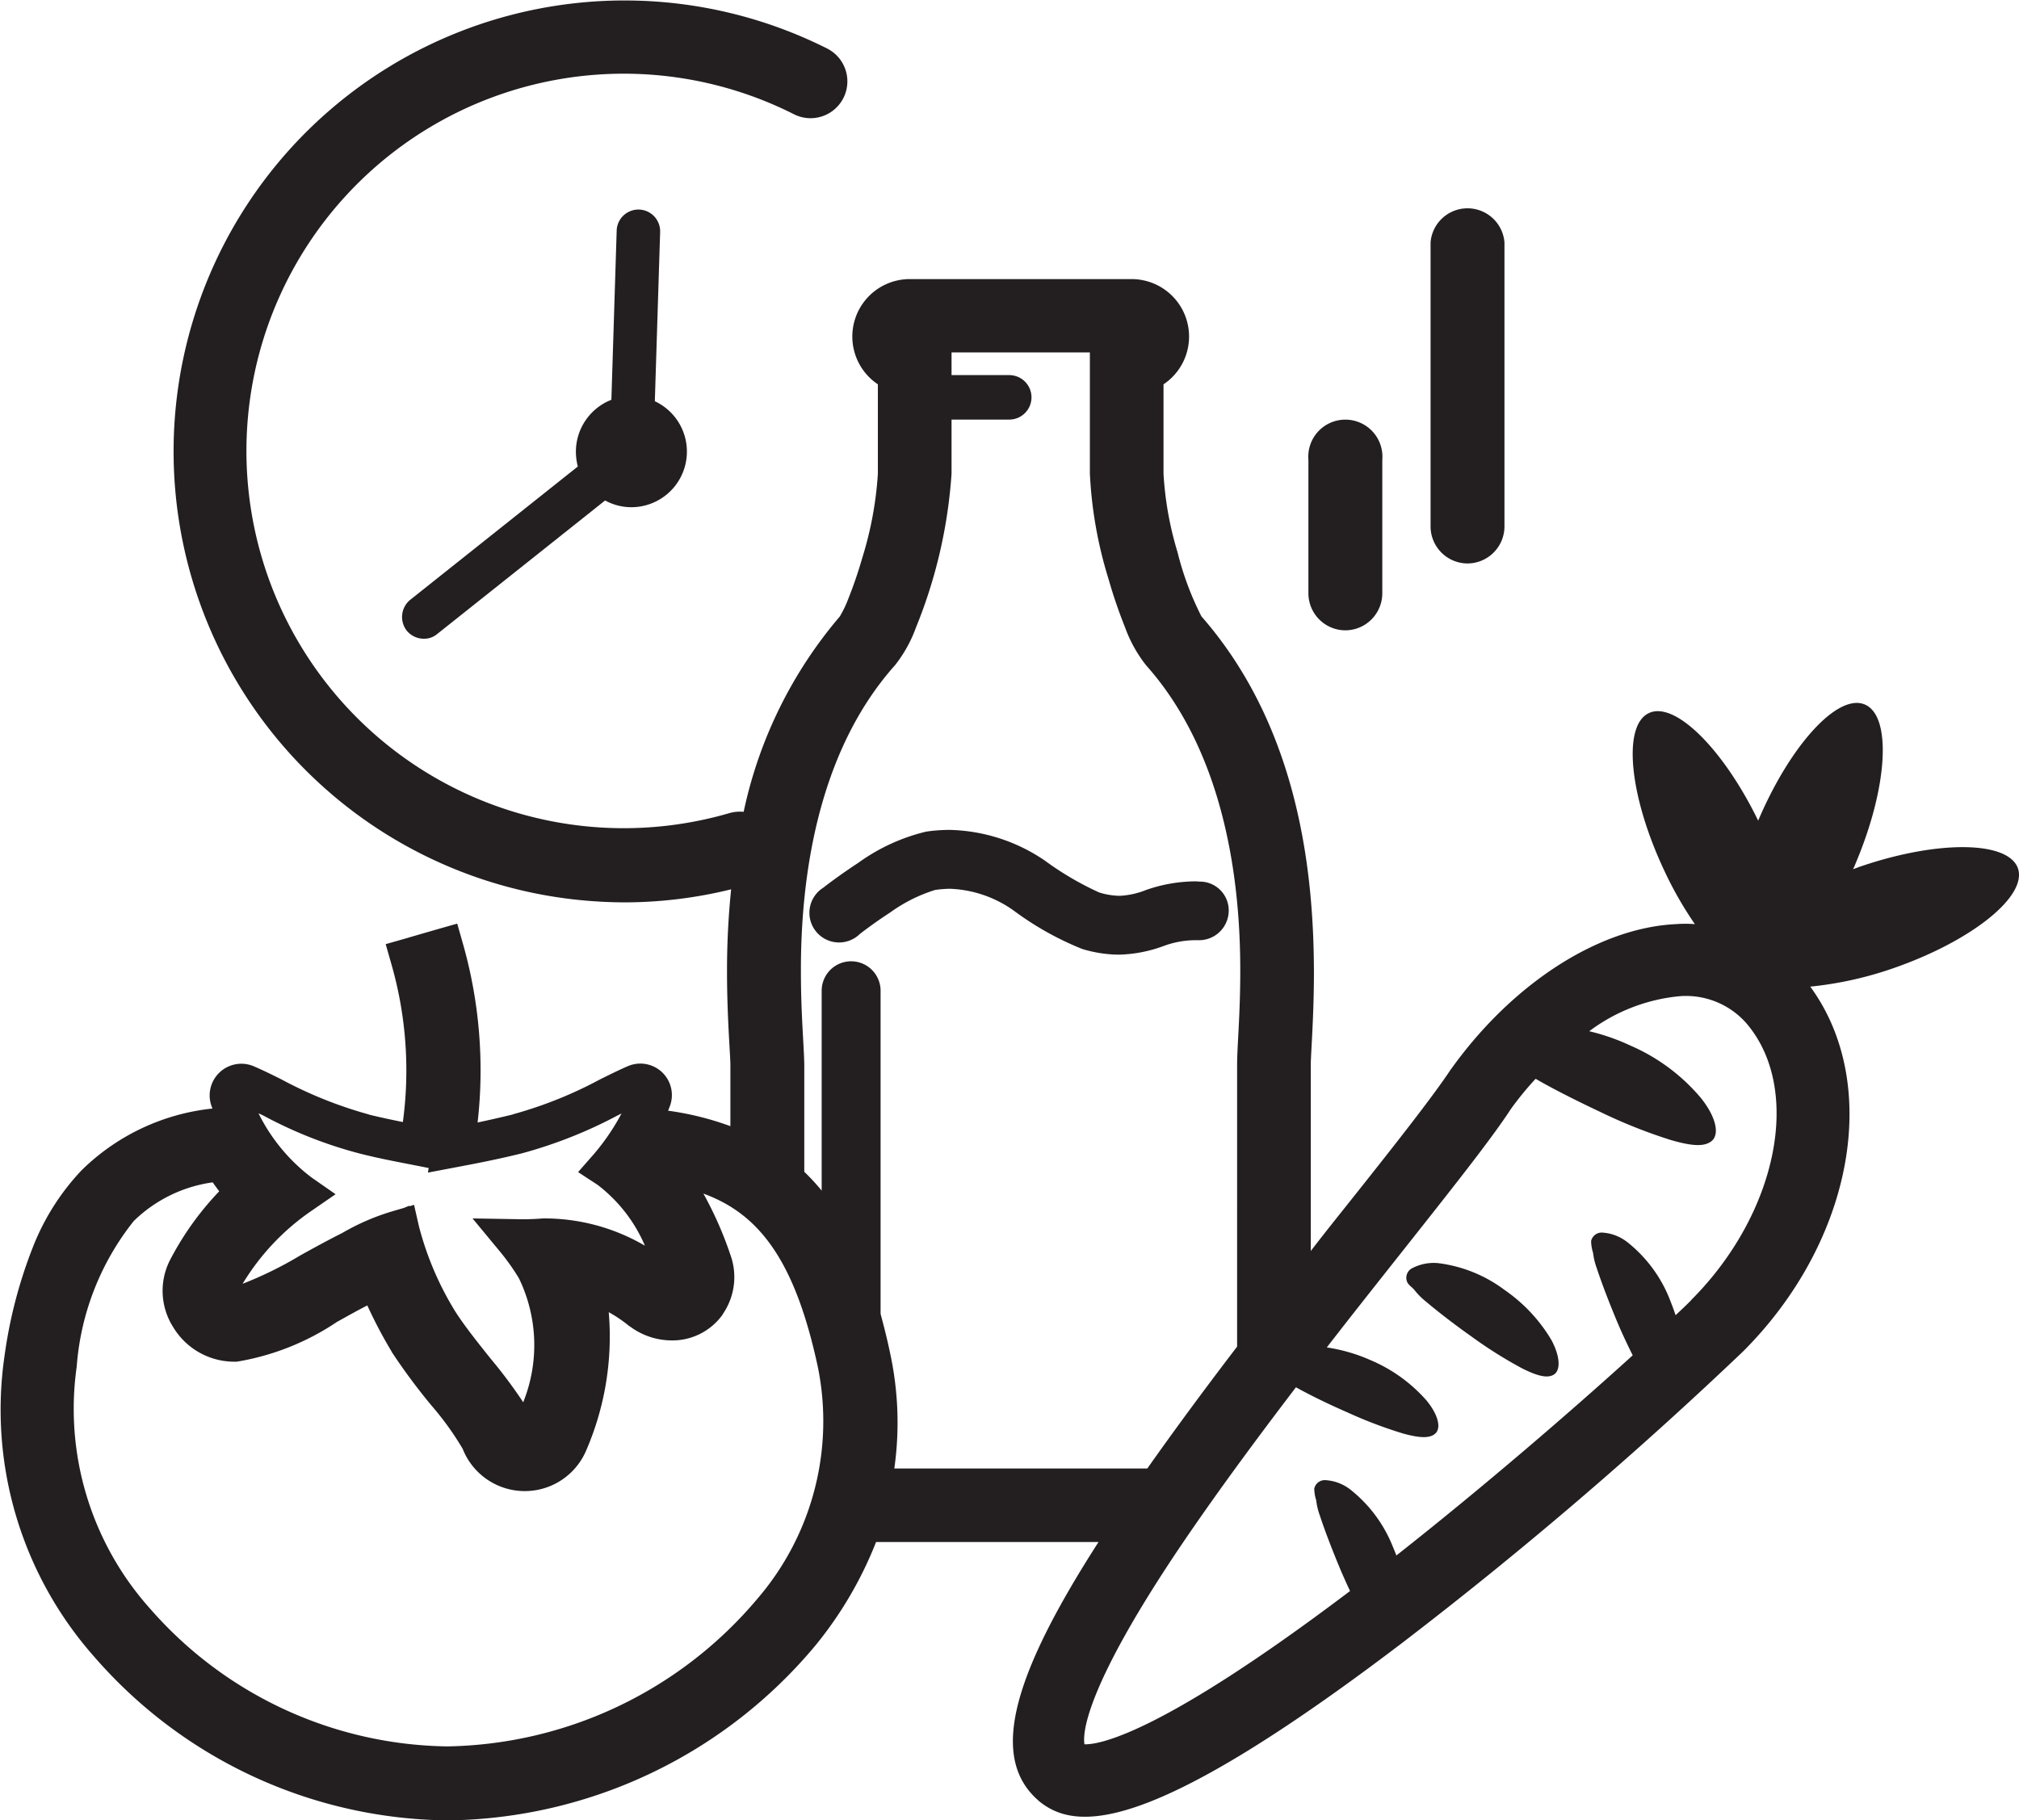
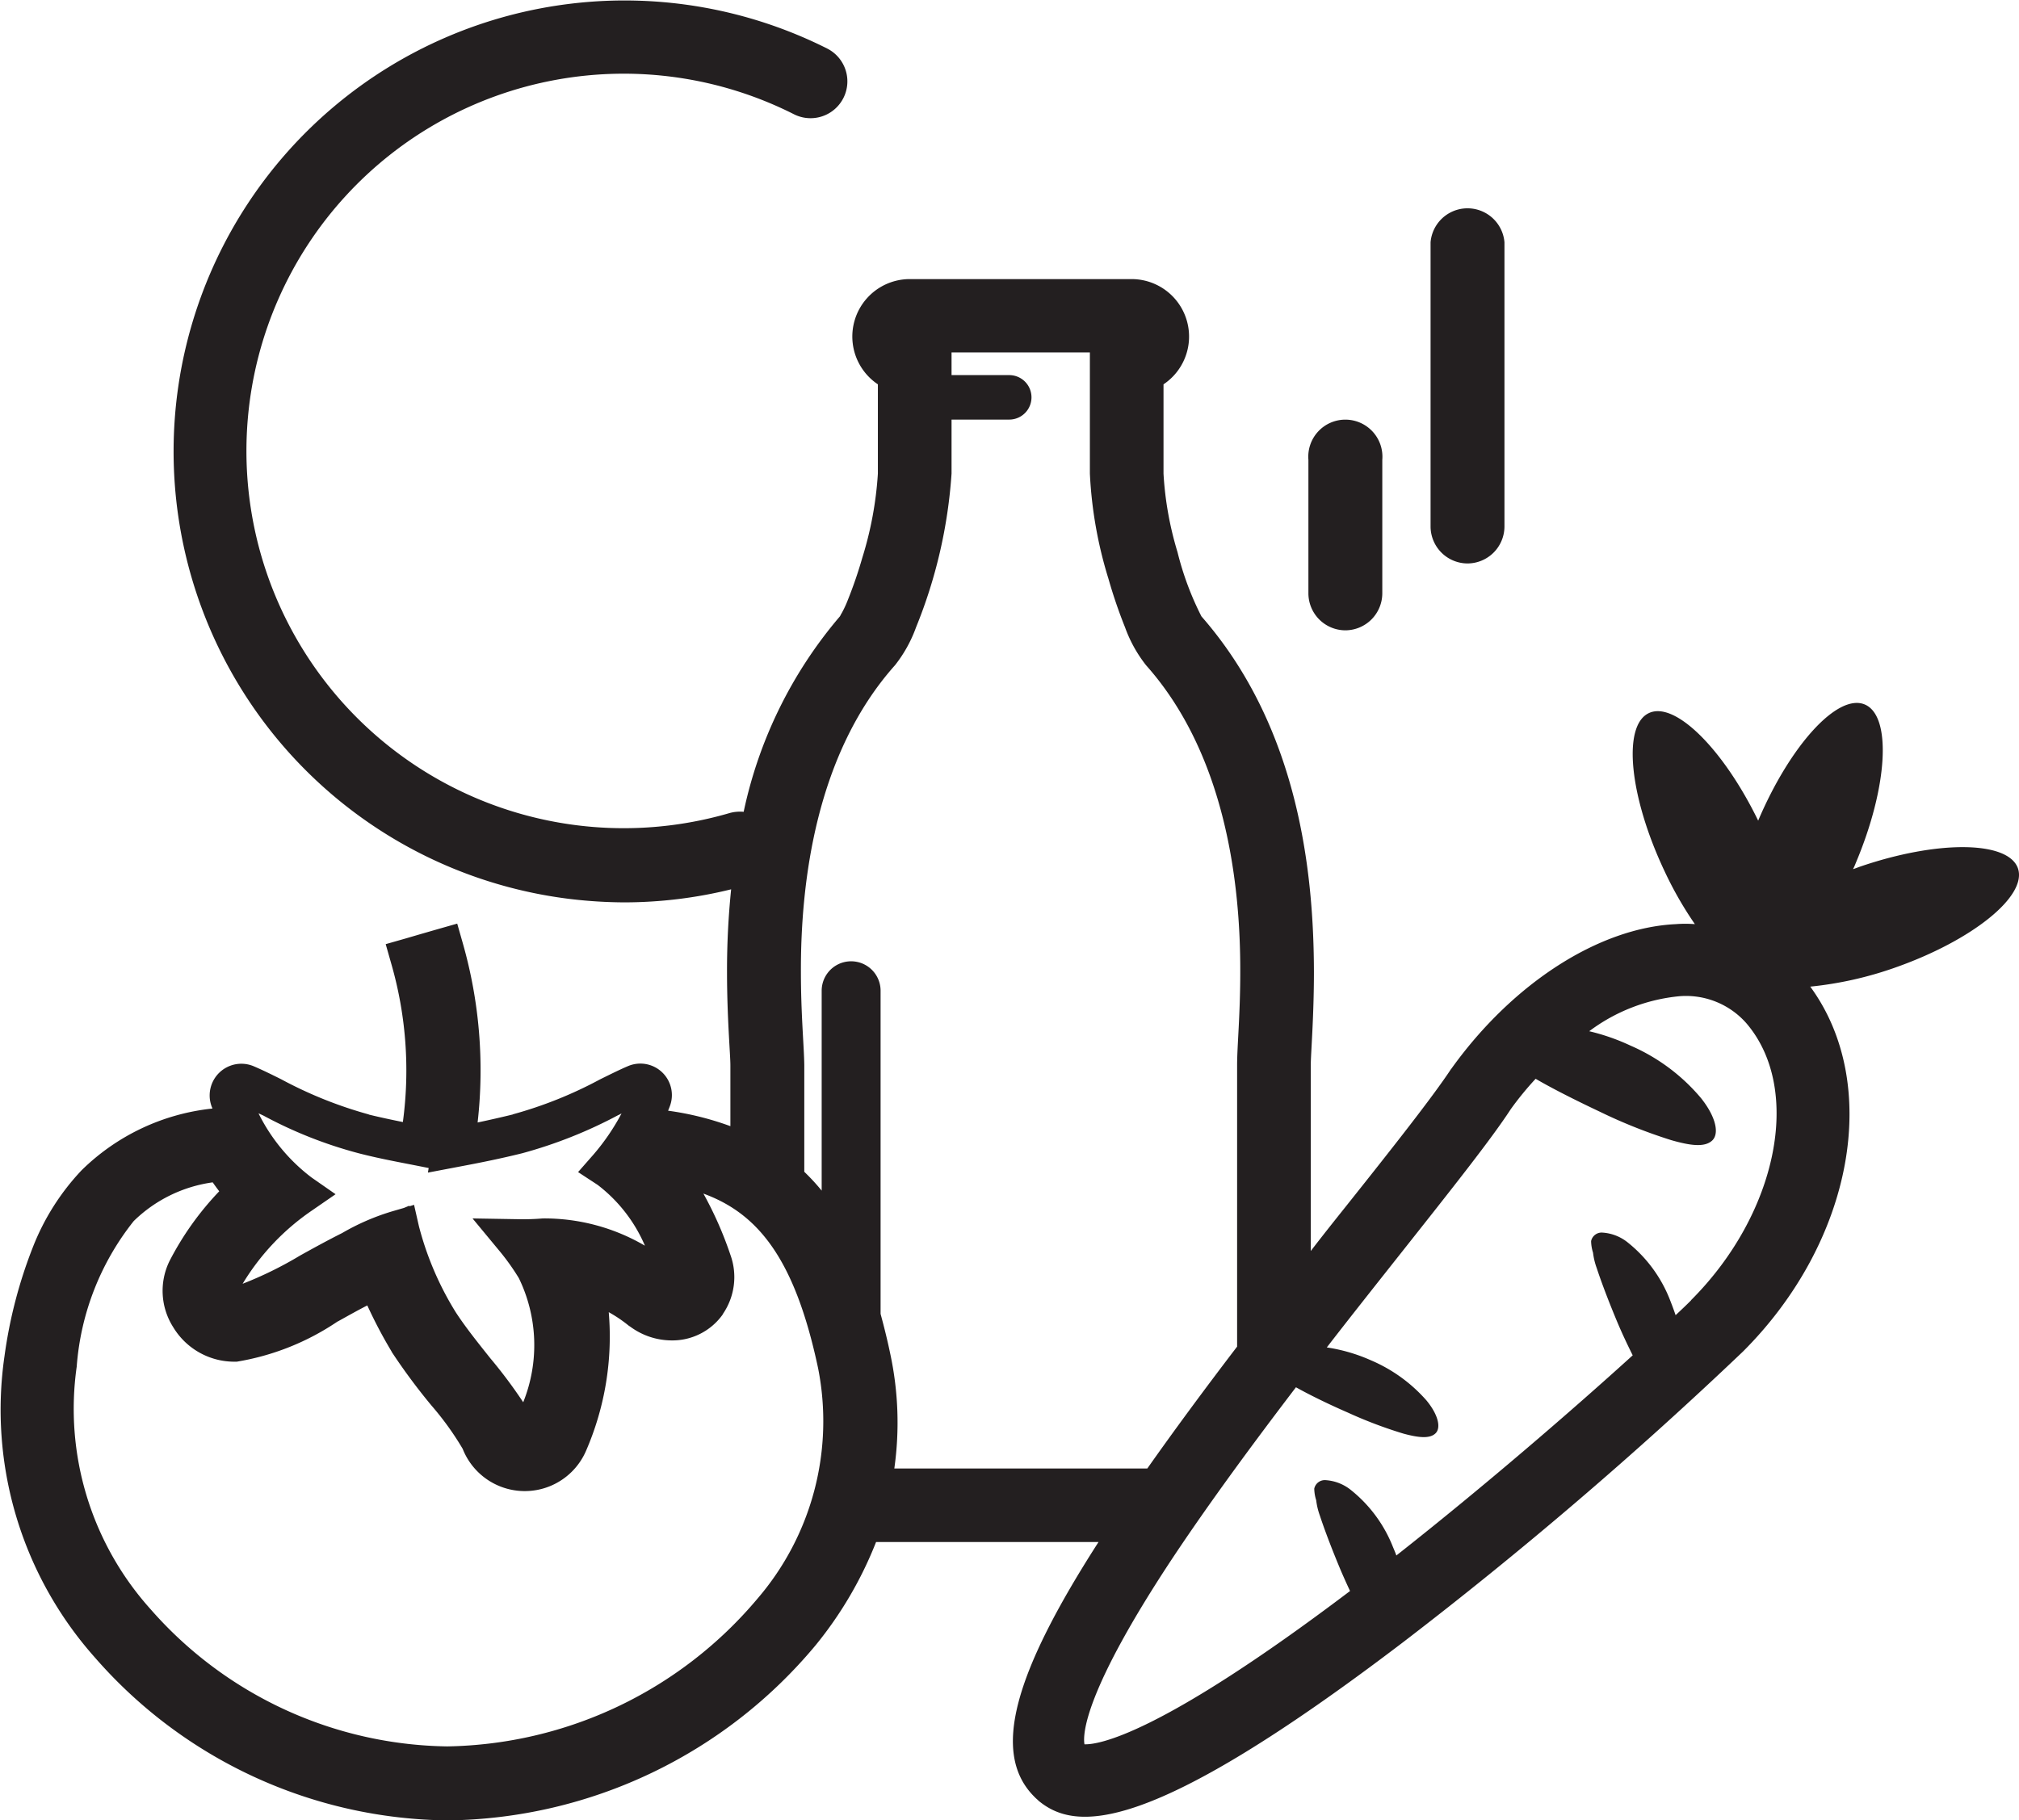
<svg xmlns="http://www.w3.org/2000/svg" width="54.456" height="49.107" viewBox="0 0 54.456 49.107">
  <g id="food-perishables" transform="translate(-177.263 -45.973)">
    <path id="Path_1" data-name="Path 1" d="M231.691,69.4c-.26-.749-2.175-.768-4.285-.039-.052.02-.1.039-.163.059a1.766,1.766,0,0,0,.072-.163c.866-2.051.977-3.966.247-4.278s-2.012,1.094-2.878,3.132c-.944-1.941-2.253-3.236-2.95-2.9-.716.339-.527,2.247.423,4.259a9.863,9.863,0,0,0,.82,1.433,3.392,3.392,0,0,0-.514,0c-2.077.1-4.389,1.589-6.036,3.875a.143.143,0,0,1-.026.033c-.488.742-1.576,2.123-2.846,3.718-.319.4-.638.8-.938,1.192V74.7c0-.293.085-1.283.085-2.514-.007-2.592-.378-6.551-3.034-9.585h0a8.075,8.075,0,0,1-.645-1.732,9.037,9.037,0,0,1-.378-2.116V56.341a1.55,1.55,0,0,0-.86-2.839h-5.978a1.55,1.55,0,0,0-.866,2.839V58.75a9.65,9.65,0,0,1-.423,2.279,11.577,11.577,0,0,1-.384,1.12,2.837,2.837,0,0,1-.169.365c-.026.039-.039.078-.052.091h0a11.923,11.923,0,0,0-2.592,5.268,1.063,1.063,0,0,0-.378.033,10.177,10.177,0,1,1,1.732-18.852.993.993,0,1,0,.9-1.771,12.164,12.164,0,1,0-6.883,22.948,12.718,12.718,0,0,0,1.4.085,12.072,12.072,0,0,0,2.891-.352,21.491,21.491,0,0,0-.111,2.234c0,1.231.091,2.221.091,2.514v1.641a8.026,8.026,0,0,0-1.68-.417l.039-.1a.85.85,0,0,0-1.127-1.1c-.215.091-.475.221-.742.352a11.229,11.229,0,0,1-2.351.944l-.013.007c-.319.078-.638.15-.944.215a12.486,12.486,0,0,0-.4-4.838l-.15-.527-.527.15-.475.137-.4.117-.527.15.15.527a10.385,10.385,0,0,1,.313,4.272c-.293-.059-.6-.124-.912-.2l-.013-.007a11.3,11.3,0,0,1-2.351-.944c-.273-.137-.527-.26-.742-.352a.855.855,0,0,0-1.133,1.1.093.093,0,0,1,.013.039,5.907,5.907,0,0,0-3.529,1.667,6.41,6.41,0,0,0-1.309,2.064,12.675,12.675,0,0,0-.768,2.943,10.055,10.055,0,0,0,2.442,8.14,12.79,12.79,0,0,0,9.52,4.389,13.107,13.107,0,0,0,9.917-4.728,10.432,10.432,0,0,0,1.628-2.781h6c-2.26,3.516-2.911,5.691-1.732,6.87a1.083,1.083,0,0,0,.091.085l.026.026c1,.827,2.956.957,9.846-4.291a112.617,112.617,0,0,0,9.149-7.827h0c2.982-2.976,3.744-7.215,1.817-9.846a9.779,9.779,0,0,0,2.273-.508C230.447,71.351,231.945,70.153,231.691,69.4Zm-47.347,6.655a11.7,11.7,0,0,0,2.592,1.029c.553.143,1.094.241,1.524.326l.365.072-.02.124.957-.182c.482-.091,1.022-.2,1.582-.339a12.363,12.363,0,0,0,2.592-1.029c.033-.013.065-.033.091-.046a5.987,5.987,0,0,1-.755,1.107l-.417.475.527.345a4.083,4.083,0,0,1,1.276,1.641,5.368,5.368,0,0,0-2.735-.736h-.02a6.369,6.369,0,0,1-.71.02l-1.185-.02.755.912a6.18,6.18,0,0,1,.495.7,4.133,4.133,0,0,1,.117,3.347,13.282,13.282,0,0,0-.886-1.185c-.332-.417-.677-.847-.938-1.25a8.378,8.378,0,0,1-.99-2.318l-.13-.573-.124.039L188.3,78.5l-.143.059-.293.085a6.208,6.208,0,0,0-1.374.593c-.378.189-.762.4-1.133.606a10.163,10.163,0,0,1-1.55.762,6.388,6.388,0,0,1,1.856-1.967l.651-.449-.645-.449a4.9,4.9,0,0,1-1.433-1.732C184.278,76.026,184.311,76.039,184.344,76.059ZM197.693,89.1a11.166,11.166,0,0,1-8.368,3.985,10.831,10.831,0,0,1-8-3.7,8.084,8.084,0,0,1-1.993-6.544,7.151,7.151,0,0,1,1.537-3.927A3.786,3.786,0,0,1,183,77.869c.059.085.117.163.176.241a8.03,8.03,0,0,0-1.341,1.882,1.825,1.825,0,0,0,.1,1.784,1.925,1.925,0,0,0,1.654.931h.059a6.831,6.831,0,0,0,2.715-1.081l.039-.02c.247-.137.5-.28.768-.417a12.573,12.573,0,0,0,.651,1.237l.013.026a16.452,16.452,0,0,0,1.068,1.439h0a7.96,7.96,0,0,1,.84,1.166,1.8,1.8,0,0,0,3.334.039,7.738,7.738,0,0,0,.606-3.725,3.709,3.709,0,0,1,.54.365l.02.013.02.013a1.89,1.89,0,0,0,1.114.371,1.665,1.665,0,0,0,1.38-.7v-.007a1.759,1.759,0,0,0,.208-1.6,9.956,9.956,0,0,0-.729-1.654c1.478.54,2.468,1.765,3.093,4.708h0A7.348,7.348,0,0,1,197.693,89.1Zm3.692-3.516a8.841,8.841,0,0,0-.111-3.093h0c-.078-.378-.169-.736-.26-1.074V72.7a.794.794,0,0,0-1.589,0v5.392a5.856,5.856,0,0,0-.469-.508V74.7c-.007-.508-.091-1.354-.091-2.514-.007-2.409.4-5.874,2.54-8.27a3.643,3.643,0,0,0,.566-1.022,13.35,13.35,0,0,0,.957-4.148V57.292h1.556a.6.6,0,0,0,0-1.2h-1.556v-.612h3.731V58.75a11.4,11.4,0,0,0,.5,2.833,13.423,13.423,0,0,0,.449,1.315,3.643,3.643,0,0,0,.567,1.022c2.136,2.4,2.546,5.861,2.54,8.27,0,1.159-.085,2.006-.085,2.514V82.3q-1.358,1.778-2.422,3.288h-6.824Zm21.489-4.532c-.117.117-.26.254-.417.4-.046-.137-.1-.28-.156-.423a3.705,3.705,0,0,0-1.133-1.537,1.208,1.208,0,0,0-.677-.267.291.291,0,0,0-.313.228,1.083,1.083,0,0,0,.052.313,1.818,1.818,0,0,0,.1.417c.117.358.313.879.553,1.452.137.326.28.625.417.9-1.628,1.478-3.992,3.523-6.375,5.4-.026-.078-.059-.15-.091-.228a3.706,3.706,0,0,0-1.133-1.537,1.208,1.208,0,0,0-.677-.267.291.291,0,0,0-.313.228,1.083,1.083,0,0,0,.052.313,1.82,1.82,0,0,0,.1.417c.117.358.313.879.553,1.452.085.2.176.4.26.58-5.209,3.94-6.818,4.148-7.163,4.135-.046-.26-.026-1.413,2.435-5.112.97-1.452,2.116-3.008,3.269-4.519.326.182.82.43,1.387.677a11.931,11.931,0,0,0,1.511.573c.41.111.71.143.866-.007s.072-.508-.247-.892a4.17,4.17,0,0,0-1.5-1.081,4.57,4.57,0,0,0-1.185-.345c.7-.905,1.394-1.778,2.032-2.585,1.335-1.687,2.4-3.028,2.93-3.842a8.347,8.347,0,0,1,.671-.82c.41.241,1.035.56,1.739.892a13.933,13.933,0,0,0,1.914.762c.521.15.905.2,1.107.013s.1-.645-.3-1.146a5.163,5.163,0,0,0-1.895-1.413,5.746,5.746,0,0,0-1.12-.391,4.817,4.817,0,0,1,2.429-.944,2.169,2.169,0,0,1,1.81.729C225.889,75.356,225.212,78.709,222.874,81.047Z" transform="translate(0 0)" fill="#231f20" />
-     <path id="Path_2" data-name="Path 2" d="M762.377,569.954a3.754,3.754,0,0,0-1.771-.723,1.245,1.245,0,0,0-.716.13.29.29,0,0,0-.15.358c.033.1.137.15.208.241a1.9,1.9,0,0,0,.306.306c.286.241.723.586,1.231.944a11.653,11.653,0,0,0,1.368.86c.378.189.671.28.853.163s.169-.482-.065-.925A4.317,4.317,0,0,0,762.377,569.954Z" transform="translate(-544.53 -489.18)" fill="#231f20" />
-     <path id="Path_3" data-name="Path 3" d="M524.111,391.194c-.052,0-.1-.007-.143-.007a4.094,4.094,0,0,0-1.328.234,2.162,2.162,0,0,1-.71.156,1.948,1.948,0,0,1-.553-.091,8.213,8.213,0,0,1-1.465-.86,4.738,4.738,0,0,0-2.559-.827,4.332,4.332,0,0,0-.638.046,5.173,5.173,0,0,0-1.83.84c-.527.345-.931.658-.944.671a.8.8,0,1,0,.983,1.25s.365-.286.827-.586a4.183,4.183,0,0,1,1.2-.6,2.97,2.97,0,0,1,.4-.033,3.155,3.155,0,0,1,1.719.586,8.252,8.252,0,0,0,1.843,1.035,3.423,3.423,0,0,0,1,.156h.007a3.7,3.7,0,0,0,1.2-.234,2.5,2.5,0,0,1,.84-.156h.085a.8.8,0,0,0,.827-.768A.777.777,0,0,0,524.111,391.194Z" transform="translate(-314.469 -321.438)" fill="#231f20" />
-     <path id="Path_4" data-name="Path 4" d="M343.88,144.155a.6.6,0,0,0,.462.221.546.546,0,0,0,.365-.13l4.526-3.6a1.482,1.482,0,0,0,.716.182,1.5,1.5,0,0,0,.625-2.859l.143-4.565a.586.586,0,0,0-1.172-.039l-.143,4.565a1.505,1.505,0,0,0-.957,1.4,1.579,1.579,0,0,0,.052.4l-4.526,3.6A.6.6,0,0,0,343.88,144.155Z" transform="translate(-155.649 -81.172)" fill="#231f20" />
    <path id="Path_5" data-name="Path 5" d="M720.1,226.794a1,1,0,0,0,1-1v-3.6a1,1,0,1,0-1.993,0v3.6A1,1,0,0,0,720.1,226.794Z" transform="translate(-506.554 -163.817)" fill="#231f20" />
    <path id="Path_6" data-name="Path 6" d="M770.7,140.664a1,1,0,0,0,1-1V132a1,1,0,0,0-1.993,0v7.671A1,1,0,0,0,770.7,140.664Z" transform="translate(-553.859 -79.491)" fill="#231f20" />
  </g>
</svg>